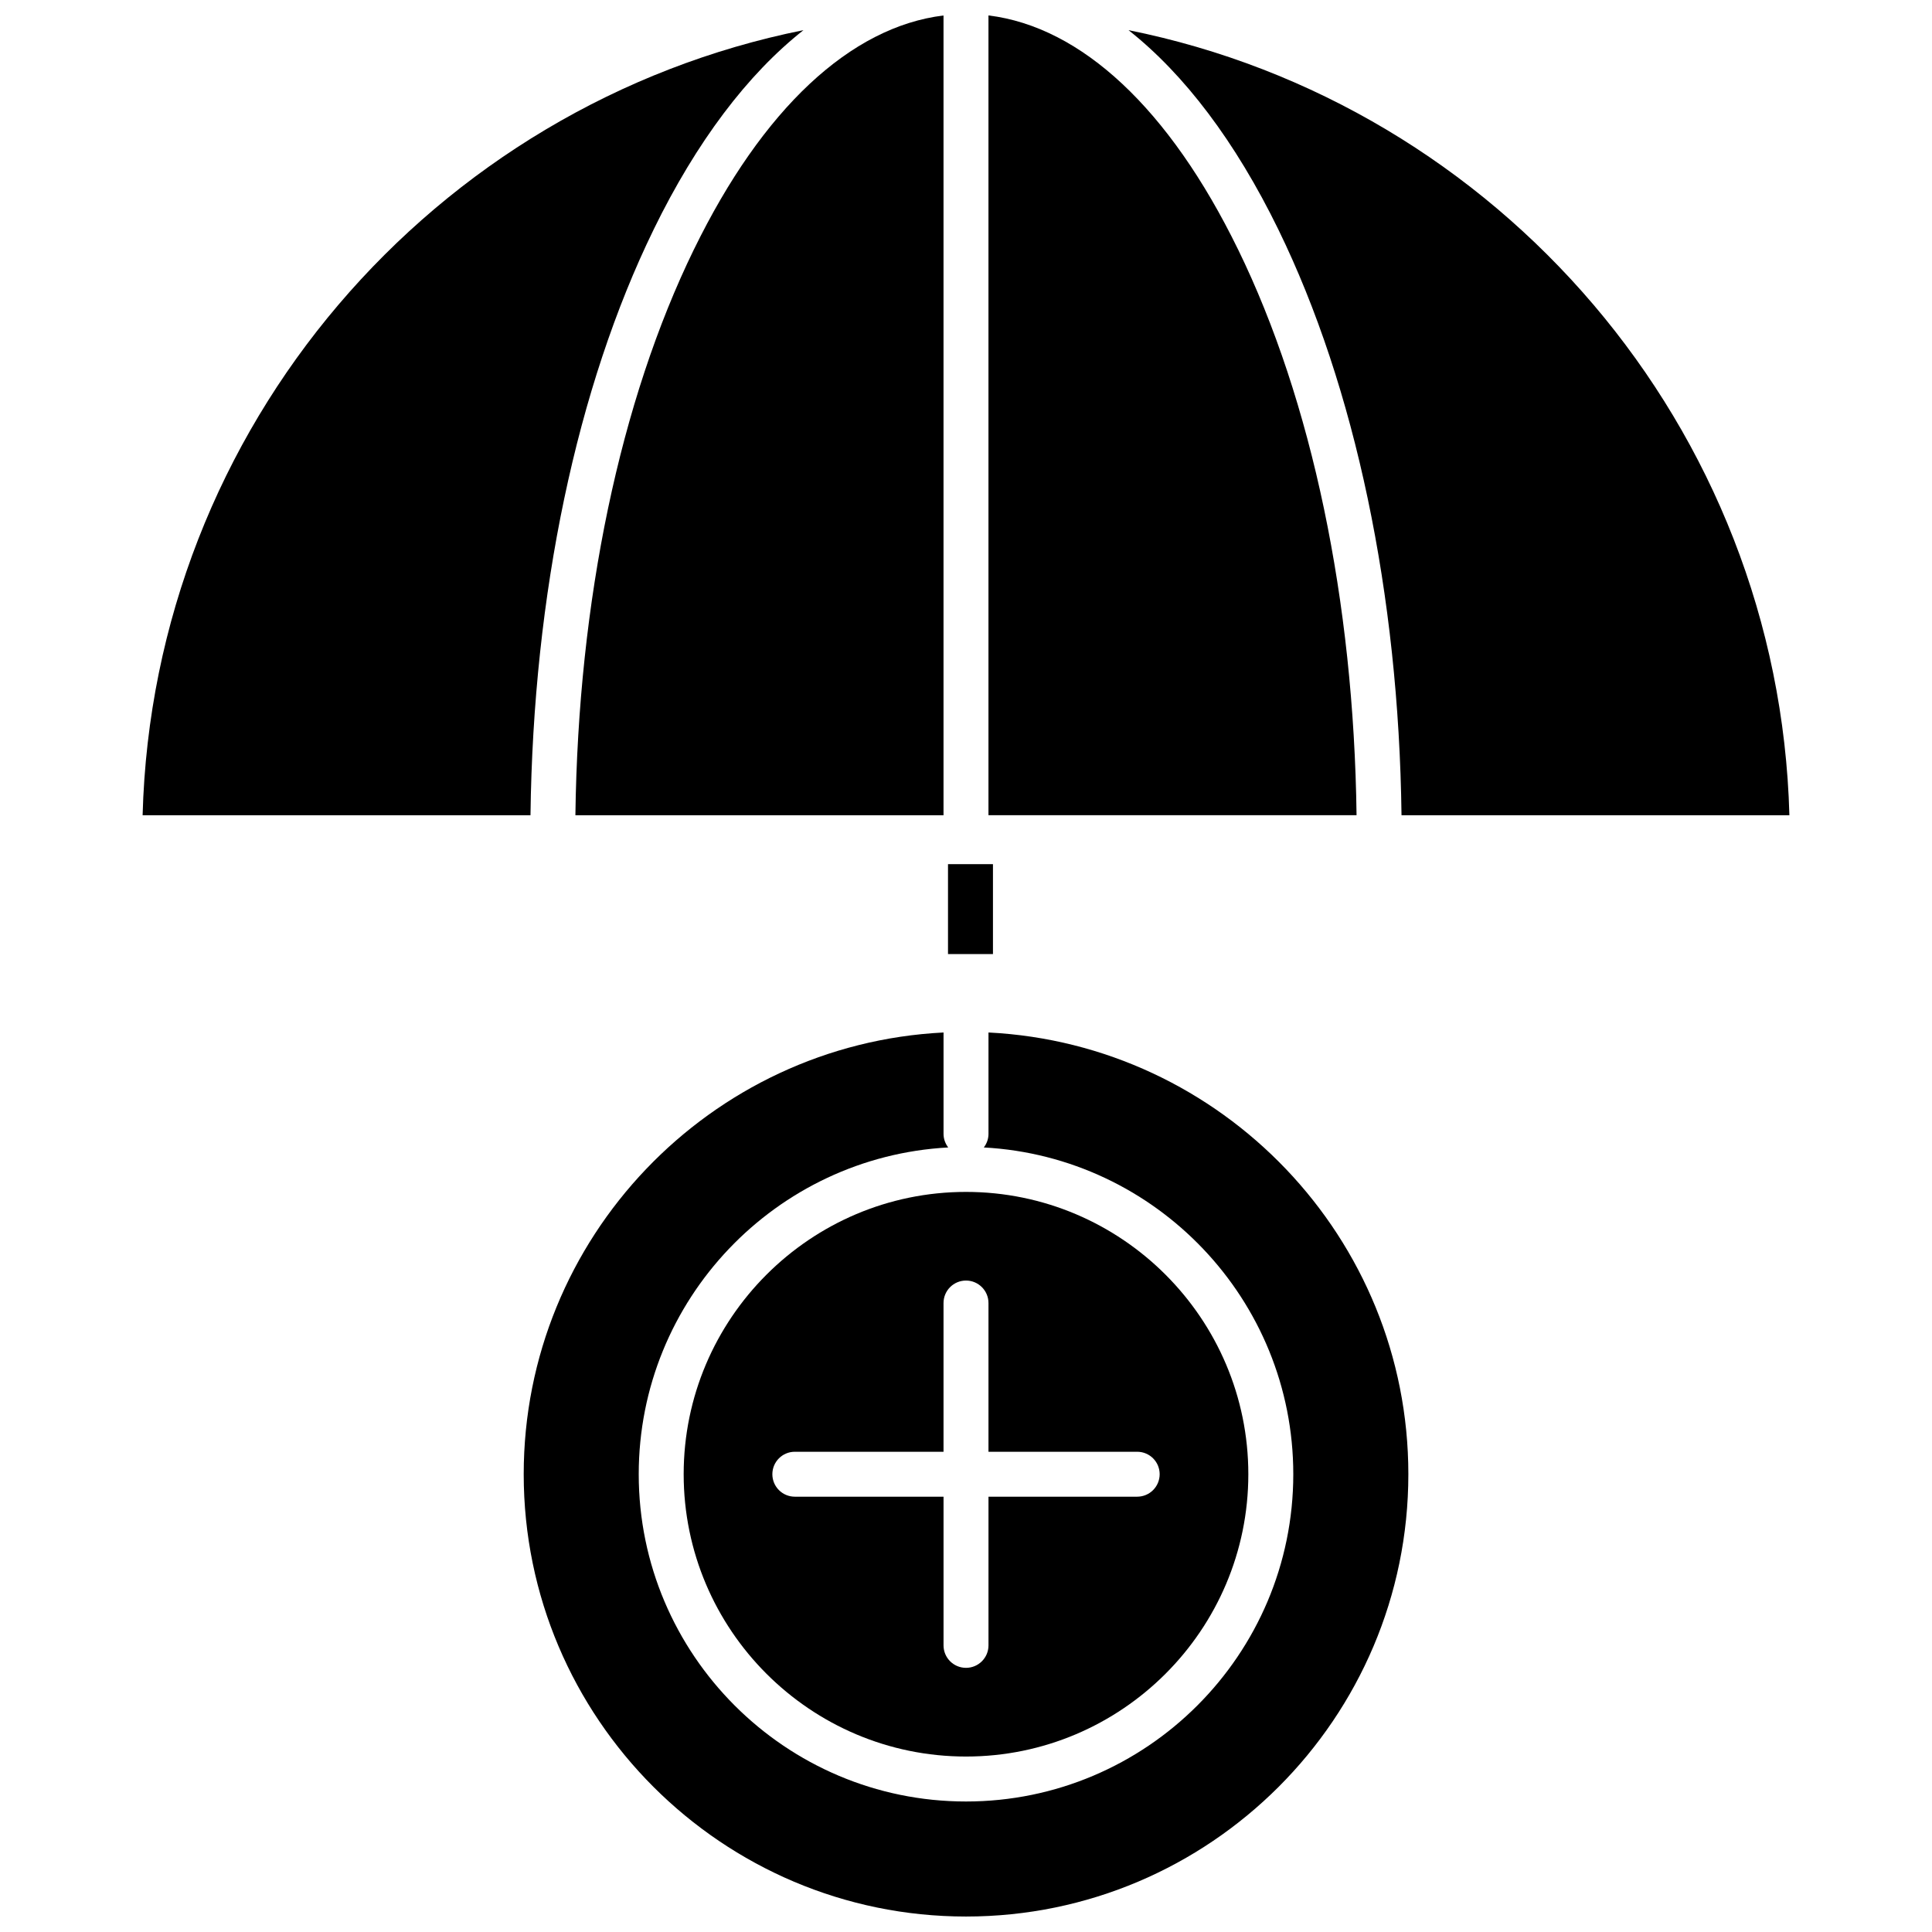
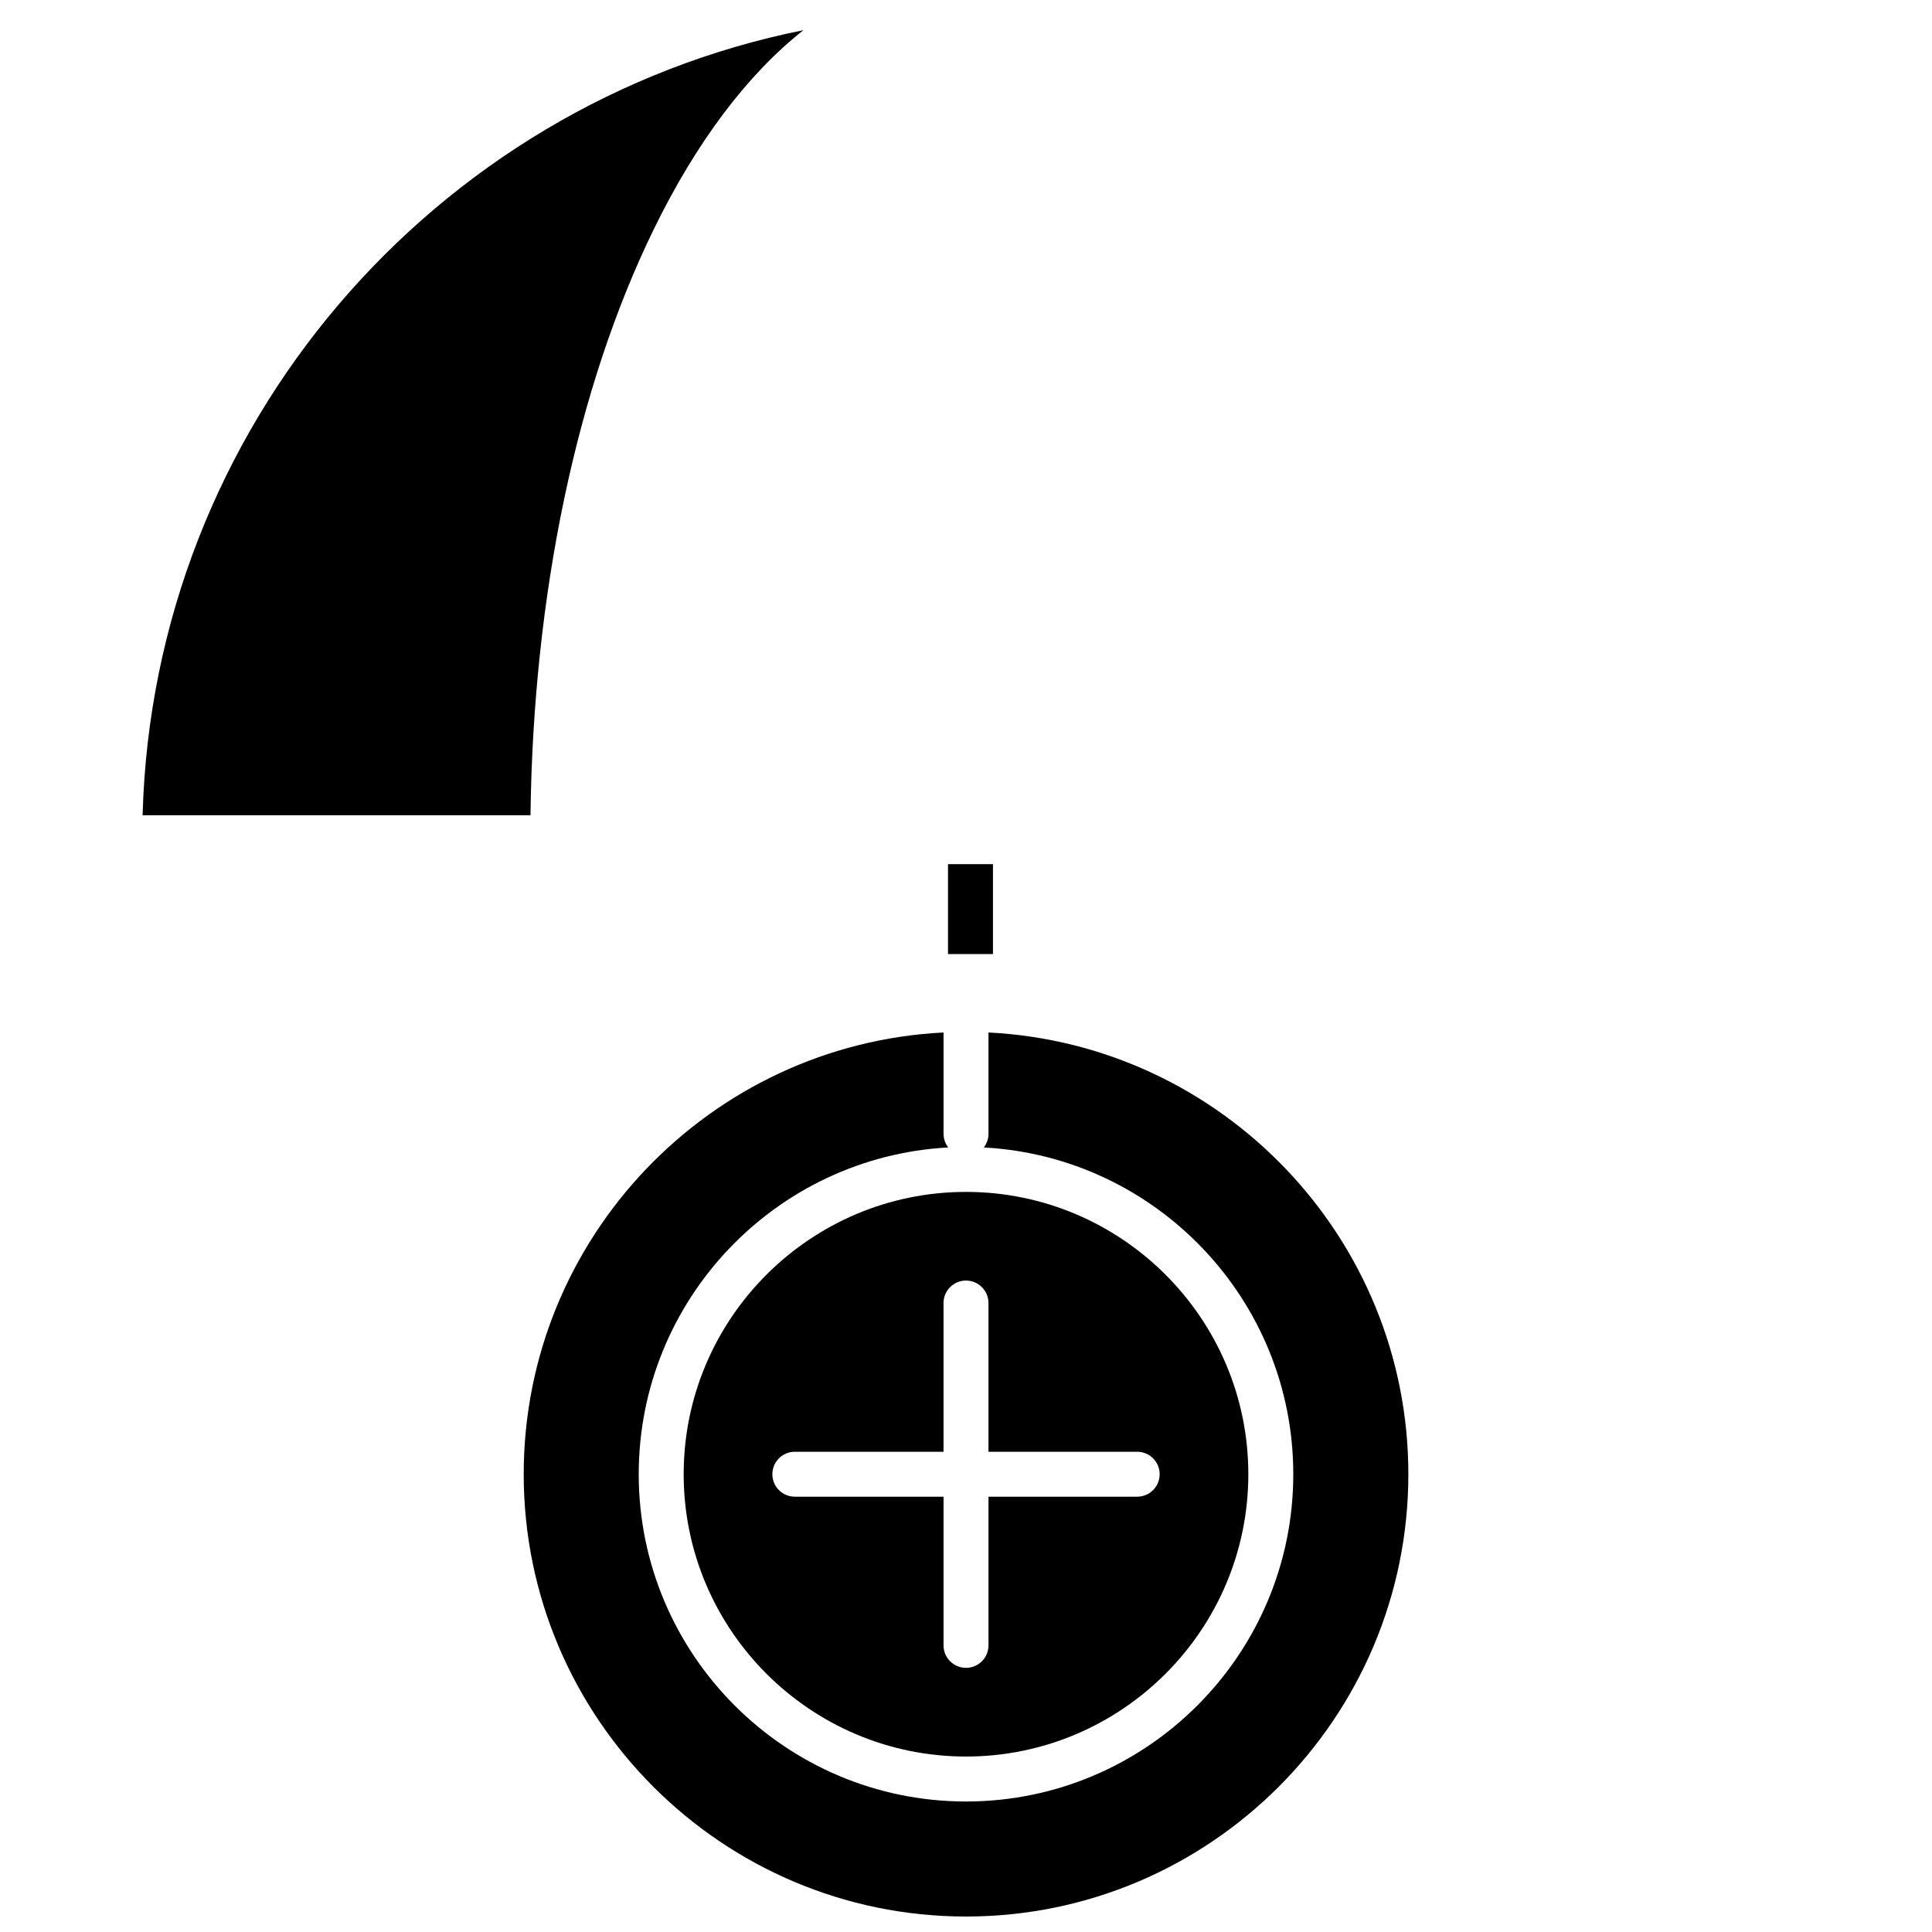
<svg xmlns="http://www.w3.org/2000/svg" width="800px" height="800px" version="1.1" viewBox="144 144 512 512">
  <defs>
    <clipPath id="c">
-       <path d="m296 148.09h99v212.91h-99z" />
+       <path d="m296 148.09v212.91h-99z" />
    </clipPath>
    <clipPath id="b">
      <path d="m282 417h236v234.9h-236z" />
    </clipPath>
    <clipPath id="a">
-       <path d="m405 148.09h99v212.91h-99z" />
-     </clipPath>
+       </clipPath>
  </defs>
  <g clip-path="url(#c)">
    <path d="m327.92 210.05c-19.609 40.156-30.703 93.223-31.434 150h97.555v-211.95c-24.66 3.023-47.953 24.746-66.121 61.961z" fill-rule="evenodd" />
  </g>
  <path d="m317.22 204.83c11.387-23.328 24.883-41.152 39.703-52.84-97.93 19.672-172.37 105.09-175.13 208.06h102.79c0.727-58.562 12.254-113.48 32.641-155.22z" fill-rule="evenodd" />
  <g clip-path="url(#b)">
    <path d="m405.96 417.62v26.867c0 1.359-0.469 2.598-1.242 3.602 45.641 2.457 82.016 40.355 82.016 86.59 0 47.824-38.91 86.734-86.734 86.734-47.824 0-86.73-38.906-86.73-86.734 0-46.238 36.375-84.137 82.016-86.59-0.762-1.004-1.238-2.242-1.238-3.602v-26.867c-61.879 3.109-111.26 54.426-111.26 117.06 0 64.637 52.586 117.22 117.22 117.22s117.22-52.582 117.22-117.22c0-62.633-49.383-113.95-111.26-117.06z" fill-rule="evenodd" />
  </g>
  <path d="m325.18 534.68c0 41.258 33.566 74.82 74.82 74.82 41.25 0 74.82-33.562 74.82-74.82 0-41.25-33.566-74.812-74.82-74.812-41.25 0-74.82 33.562-74.82 74.812zm29.449-5.949h39.414v-39.414c0-3.289 2.664-5.957 5.957-5.957 3.289 0 5.957 2.672 5.957 5.957v39.414h39.41c3.293 0 5.957 2.664 5.957 5.949 0 3.293-2.664 5.957-5.957 5.957h-39.406v39.41c0 3.289-2.672 5.949-5.957 5.949-3.293 0-5.957-2.664-5.957-5.949v-39.41h-39.414c-3.289 0-5.949-2.664-5.949-5.957 0-3.285 2.668-5.949 5.949-5.949z" fill-rule="evenodd" />
-   <path d="m482.78 204.83c20.379 41.738 31.898 96.66 32.637 155.22h102.79c-2.773-102.97-77.215-188.39-175.14-208.06 14.816 11.691 28.32 29.508 39.715 52.84z" fill-rule="evenodd" />
  <g clip-path="url(#a)">
    <path d="m472.07 210.05c-18.172-37.211-41.461-58.938-66.117-61.961v211.95h97.547c-0.727-56.773-11.82-109.84-31.43-150z" fill-rule="evenodd" />
  </g>
  <path d="m395.23 373.01h11.914v23.828h-11.914z" fill-rule="evenodd" />
</svg>